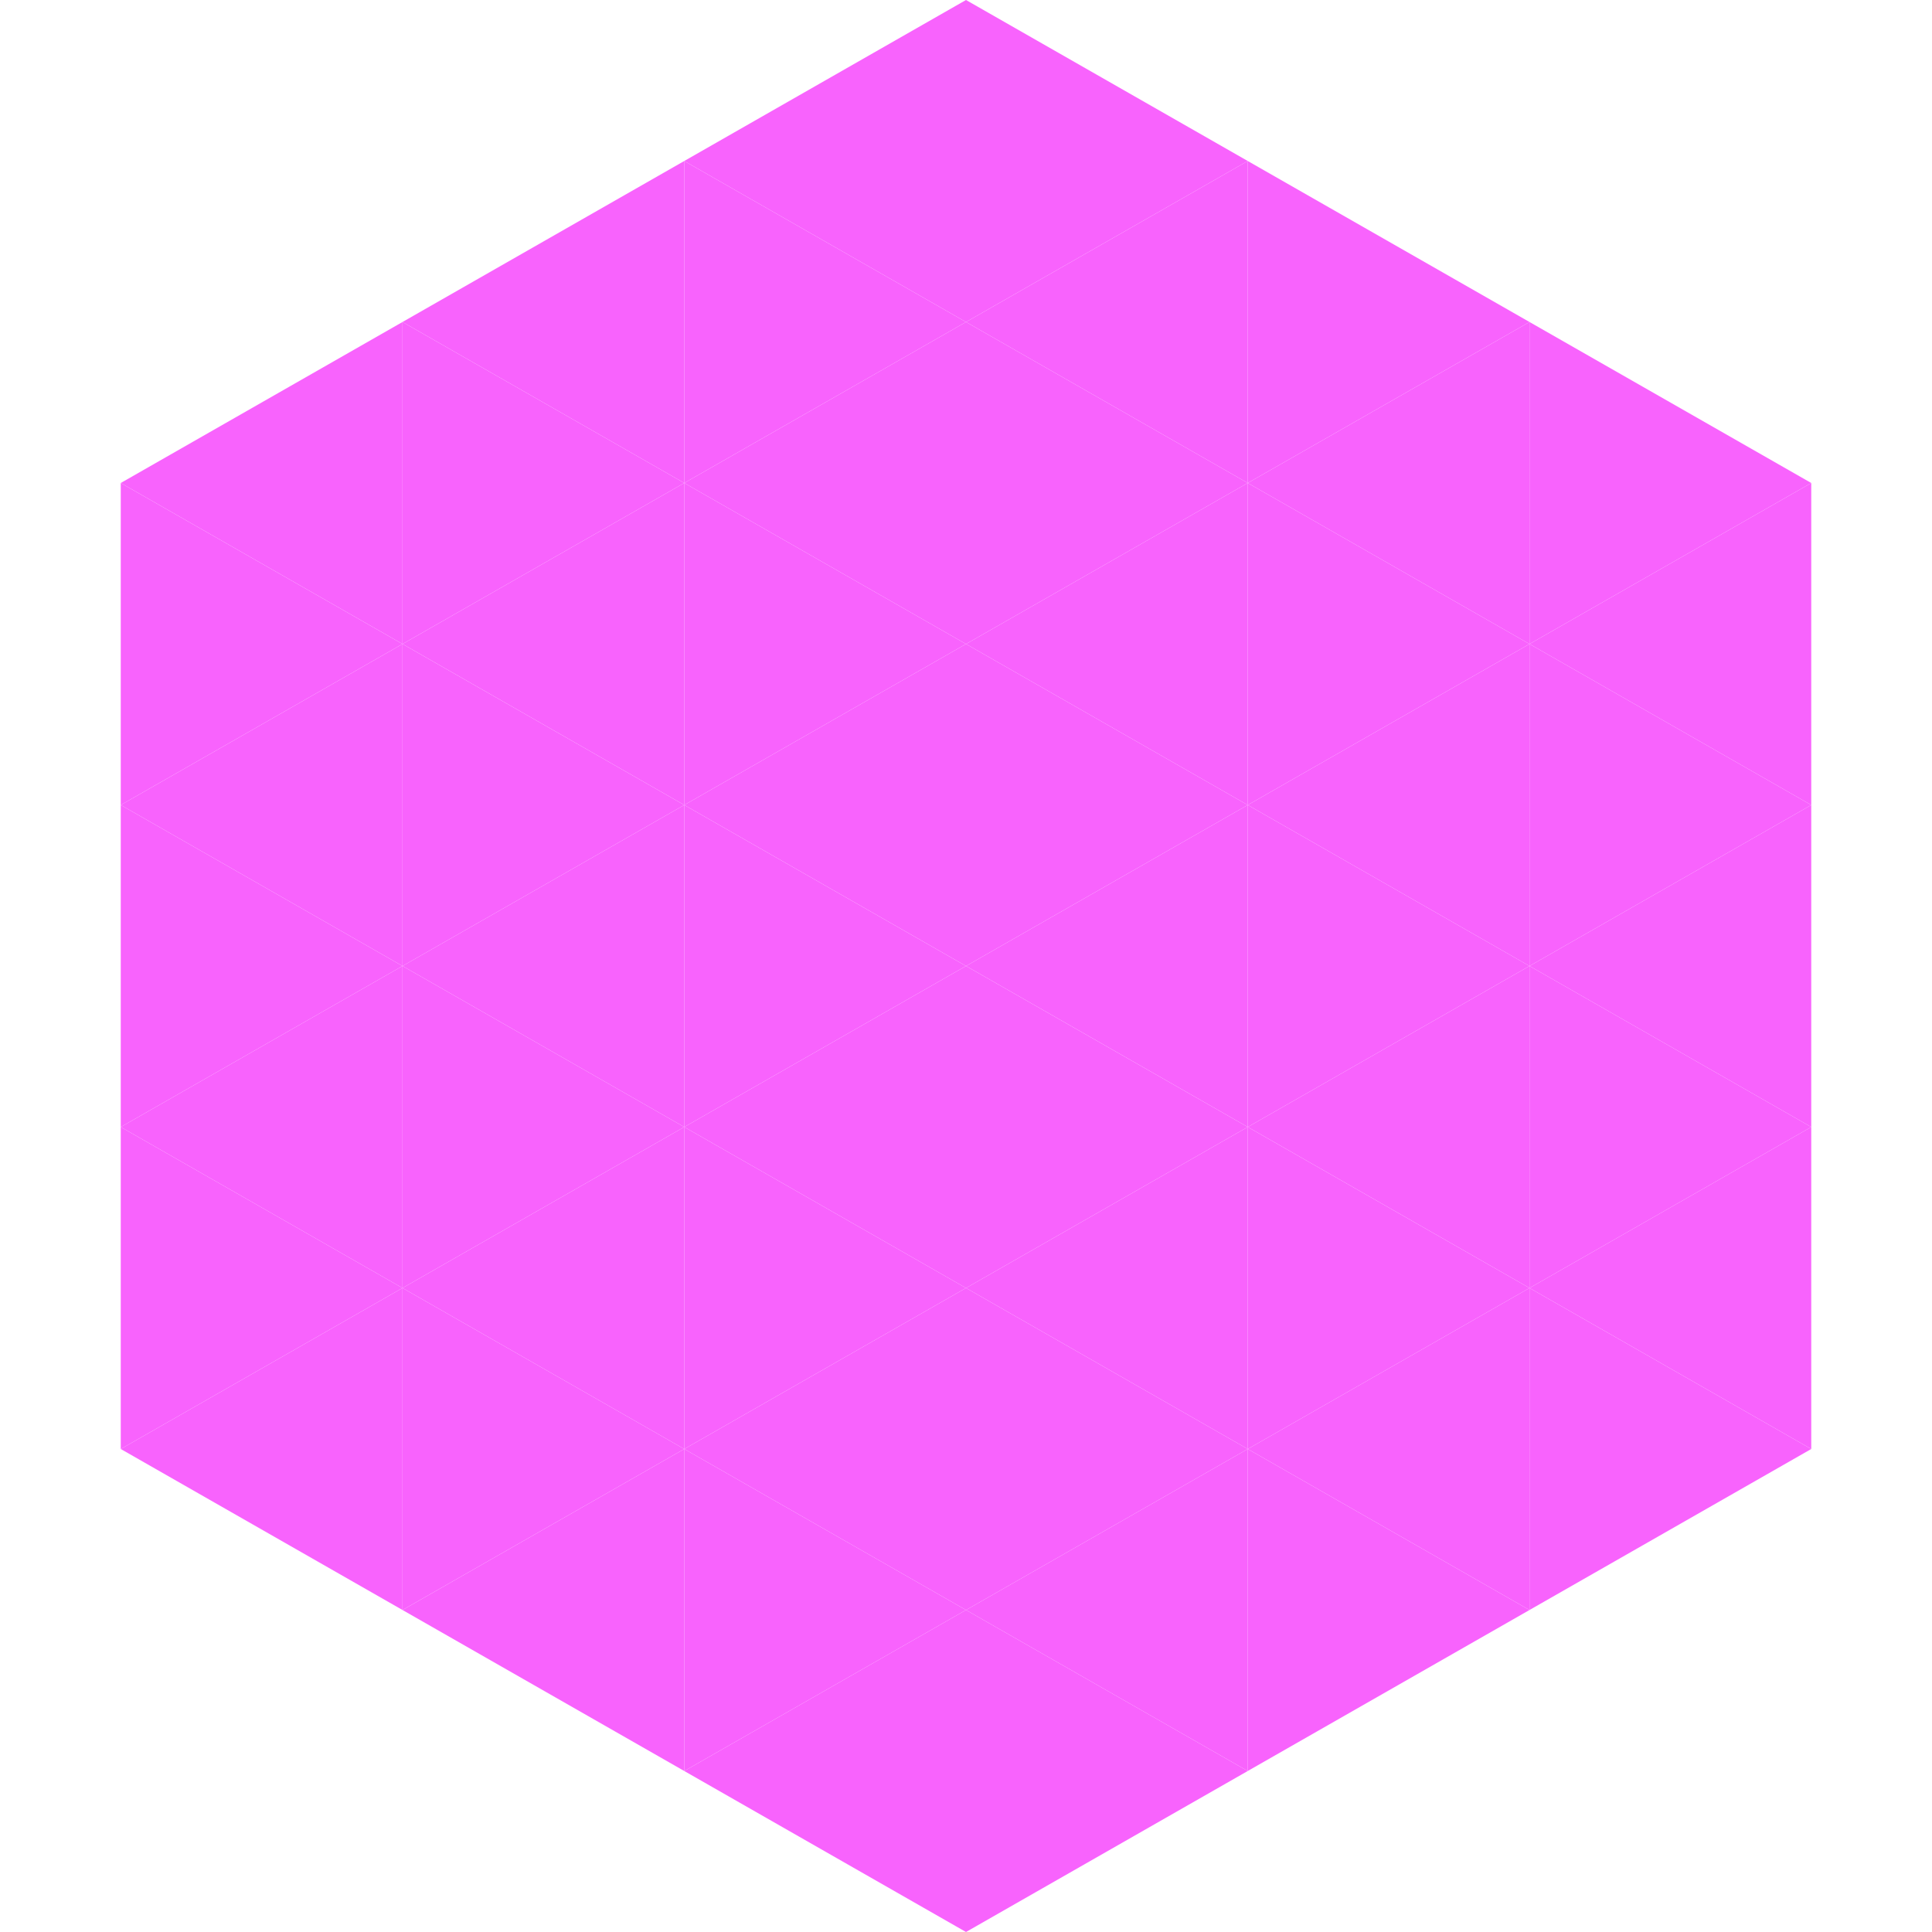
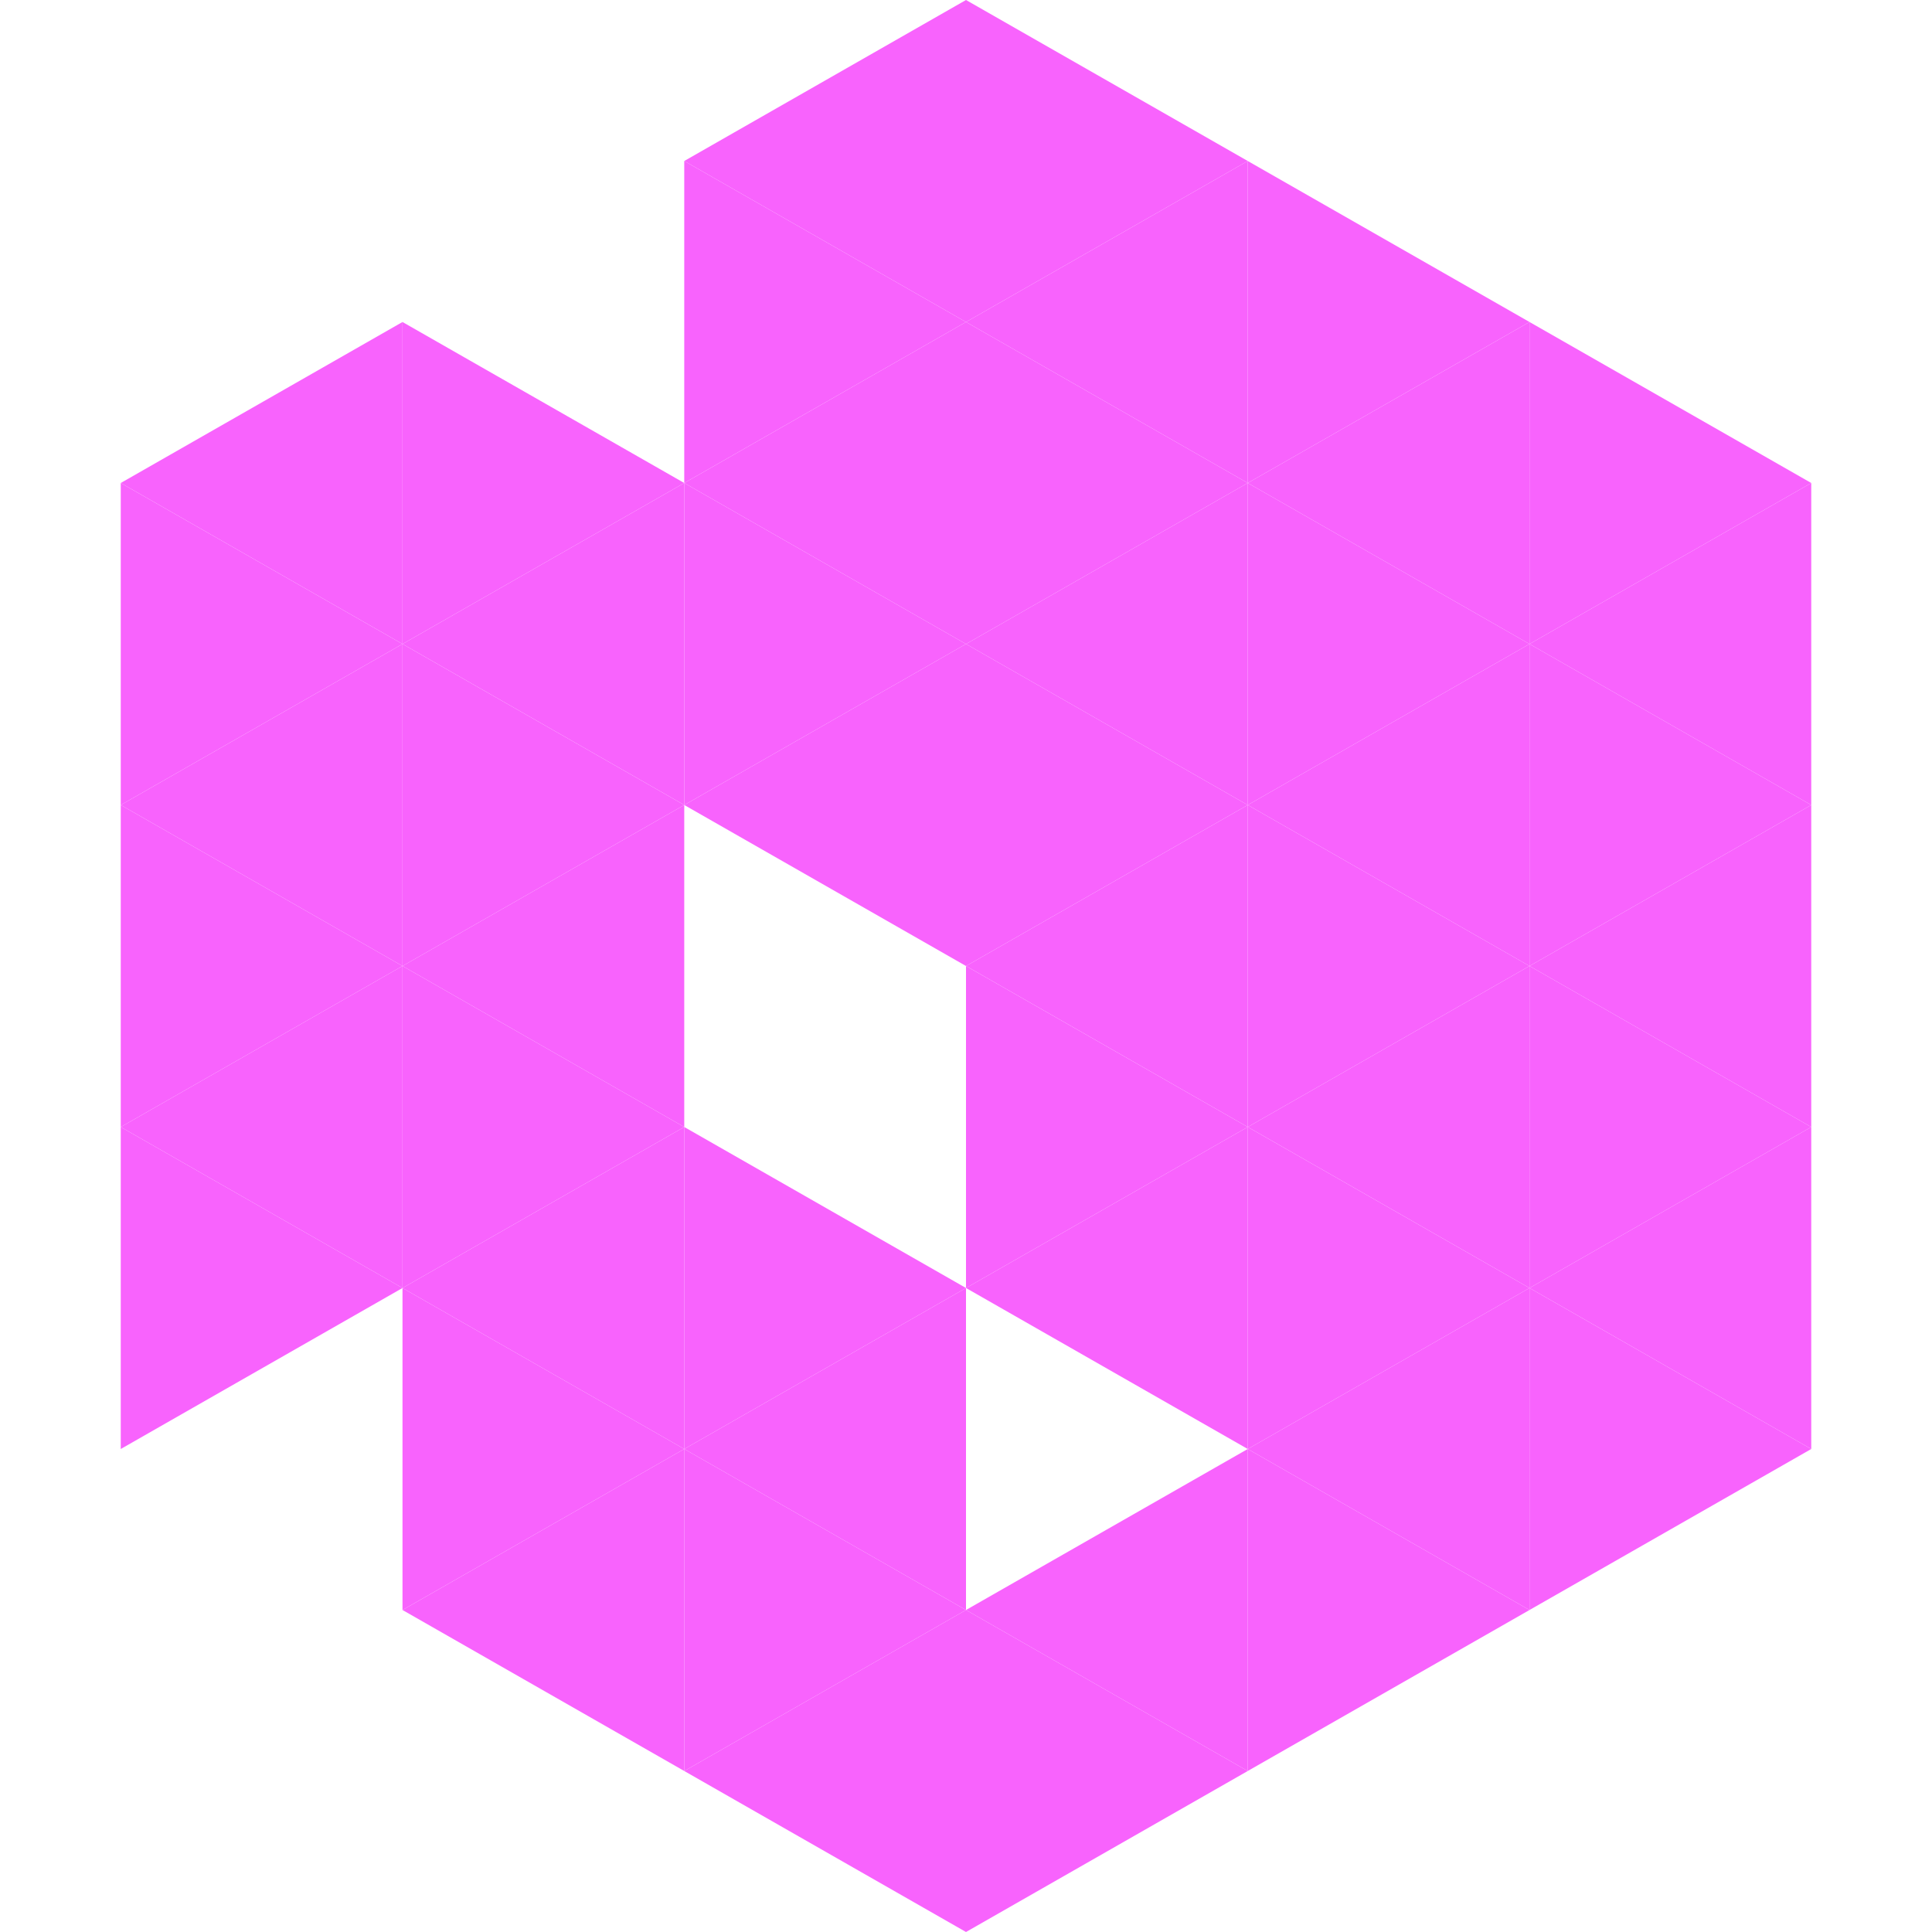
<svg xmlns="http://www.w3.org/2000/svg" width="240" height="240">
  <polygon points="50,40 15,60 50,80" style="fill:rgb(248,99,253)" />
  <polygon points="190,40 225,60 190,80" style="fill:rgb(248,99,253)" />
  <polygon points="15,60 50,80 15,100" style="fill:rgb(248,99,253)" />
  <polygon points="225,60 190,80 225,100" style="fill:rgb(248,99,253)" />
  <polygon points="50,80 15,100 50,120" style="fill:rgb(248,99,253)" />
  <polygon points="190,80 225,100 190,120" style="fill:rgb(248,99,253)" />
  <polygon points="15,100 50,120 15,140" style="fill:rgb(248,99,253)" />
  <polygon points="225,100 190,120 225,140" style="fill:rgb(248,99,253)" />
  <polygon points="50,120 15,140 50,160" style="fill:rgb(248,99,253)" />
  <polygon points="190,120 225,140 190,160" style="fill:rgb(248,99,253)" />
  <polygon points="15,140 50,160 15,180" style="fill:rgb(248,99,253)" />
  <polygon points="225,140 190,160 225,180" style="fill:rgb(248,99,253)" />
-   <polygon points="50,160 15,180 50,200" style="fill:rgb(248,99,253)" />
  <polygon points="190,160 225,180 190,200" style="fill:rgb(248,99,253)" />
  <polygon points="15,180 50,200 15,220" style="fill:rgb(255,255,255); fill-opacity:0" />
  <polygon points="225,180 190,200 225,220" style="fill:rgb(255,255,255); fill-opacity:0" />
  <polygon points="50,0 85,20 50,40" style="fill:rgb(255,255,255); fill-opacity:0" />
  <polygon points="190,0 155,20 190,40" style="fill:rgb(255,255,255); fill-opacity:0" />
-   <polygon points="85,20 50,40 85,60" style="fill:rgb(248,99,253)" />
  <polygon points="155,20 190,40 155,60" style="fill:rgb(248,99,253)" />
  <polygon points="50,40 85,60 50,80" style="fill:rgb(248,99,253)" />
  <polygon points="190,40 155,60 190,80" style="fill:rgb(248,99,253)" />
  <polygon points="85,60 50,80 85,100" style="fill:rgb(248,99,253)" />
  <polygon points="155,60 190,80 155,100" style="fill:rgb(248,99,253)" />
  <polygon points="50,80 85,100 50,120" style="fill:rgb(248,99,253)" />
  <polygon points="190,80 155,100 190,120" style="fill:rgb(248,99,253)" />
  <polygon points="85,100 50,120 85,140" style="fill:rgb(248,99,253)" />
  <polygon points="155,100 190,120 155,140" style="fill:rgb(248,99,253)" />
  <polygon points="50,120 85,140 50,160" style="fill:rgb(248,99,253)" />
  <polygon points="190,120 155,140 190,160" style="fill:rgb(248,99,253)" />
  <polygon points="85,140 50,160 85,180" style="fill:rgb(248,99,253)" />
  <polygon points="155,140 190,160 155,180" style="fill:rgb(248,99,253)" />
  <polygon points="50,160 85,180 50,200" style="fill:rgb(248,99,253)" />
  <polygon points="190,160 155,180 190,200" style="fill:rgb(248,99,253)" />
  <polygon points="85,180 50,200 85,220" style="fill:rgb(248,99,253)" />
  <polygon points="155,180 190,200 155,220" style="fill:rgb(248,99,253)" />
  <polygon points="120,0 85,20 120,40" style="fill:rgb(248,99,253)" />
  <polygon points="120,0 155,20 120,40" style="fill:rgb(248,99,253)" />
  <polygon points="85,20 120,40 85,60" style="fill:rgb(248,99,253)" />
  <polygon points="155,20 120,40 155,60" style="fill:rgb(248,99,253)" />
  <polygon points="120,40 85,60 120,80" style="fill:rgb(248,99,253)" />
  <polygon points="120,40 155,60 120,80" style="fill:rgb(248,99,253)" />
  <polygon points="85,60 120,80 85,100" style="fill:rgb(248,99,253)" />
  <polygon points="155,60 120,80 155,100" style="fill:rgb(248,99,253)" />
  <polygon points="120,80 85,100 120,120" style="fill:rgb(248,99,253)" />
  <polygon points="120,80 155,100 120,120" style="fill:rgb(248,99,253)" />
-   <polygon points="85,100 120,120 85,140" style="fill:rgb(248,99,253)" />
  <polygon points="155,100 120,120 155,140" style="fill:rgb(248,99,253)" />
-   <polygon points="120,120 85,140 120,160" style="fill:rgb(248,99,253)" />
  <polygon points="120,120 155,140 120,160" style="fill:rgb(248,99,253)" />
  <polygon points="85,140 120,160 85,180" style="fill:rgb(248,99,253)" />
  <polygon points="155,140 120,160 155,180" style="fill:rgb(248,99,253)" />
  <polygon points="120,160 85,180 120,200" style="fill:rgb(248,99,253)" />
-   <polygon points="120,160 155,180 120,200" style="fill:rgb(248,99,253)" />
  <polygon points="85,180 120,200 85,220" style="fill:rgb(248,99,253)" />
  <polygon points="155,180 120,200 155,220" style="fill:rgb(248,99,253)" />
  <polygon points="120,200 85,220 120,240" style="fill:rgb(248,99,253)" />
  <polygon points="120,200 155,220 120,240" style="fill:rgb(248,99,253)" />
  <polygon points="85,220 120,240 85,260" style="fill:rgb(255,255,255); fill-opacity:0" />
  <polygon points="155,220 120,240 155,260" style="fill:rgb(255,255,255); fill-opacity:0" />
</svg>